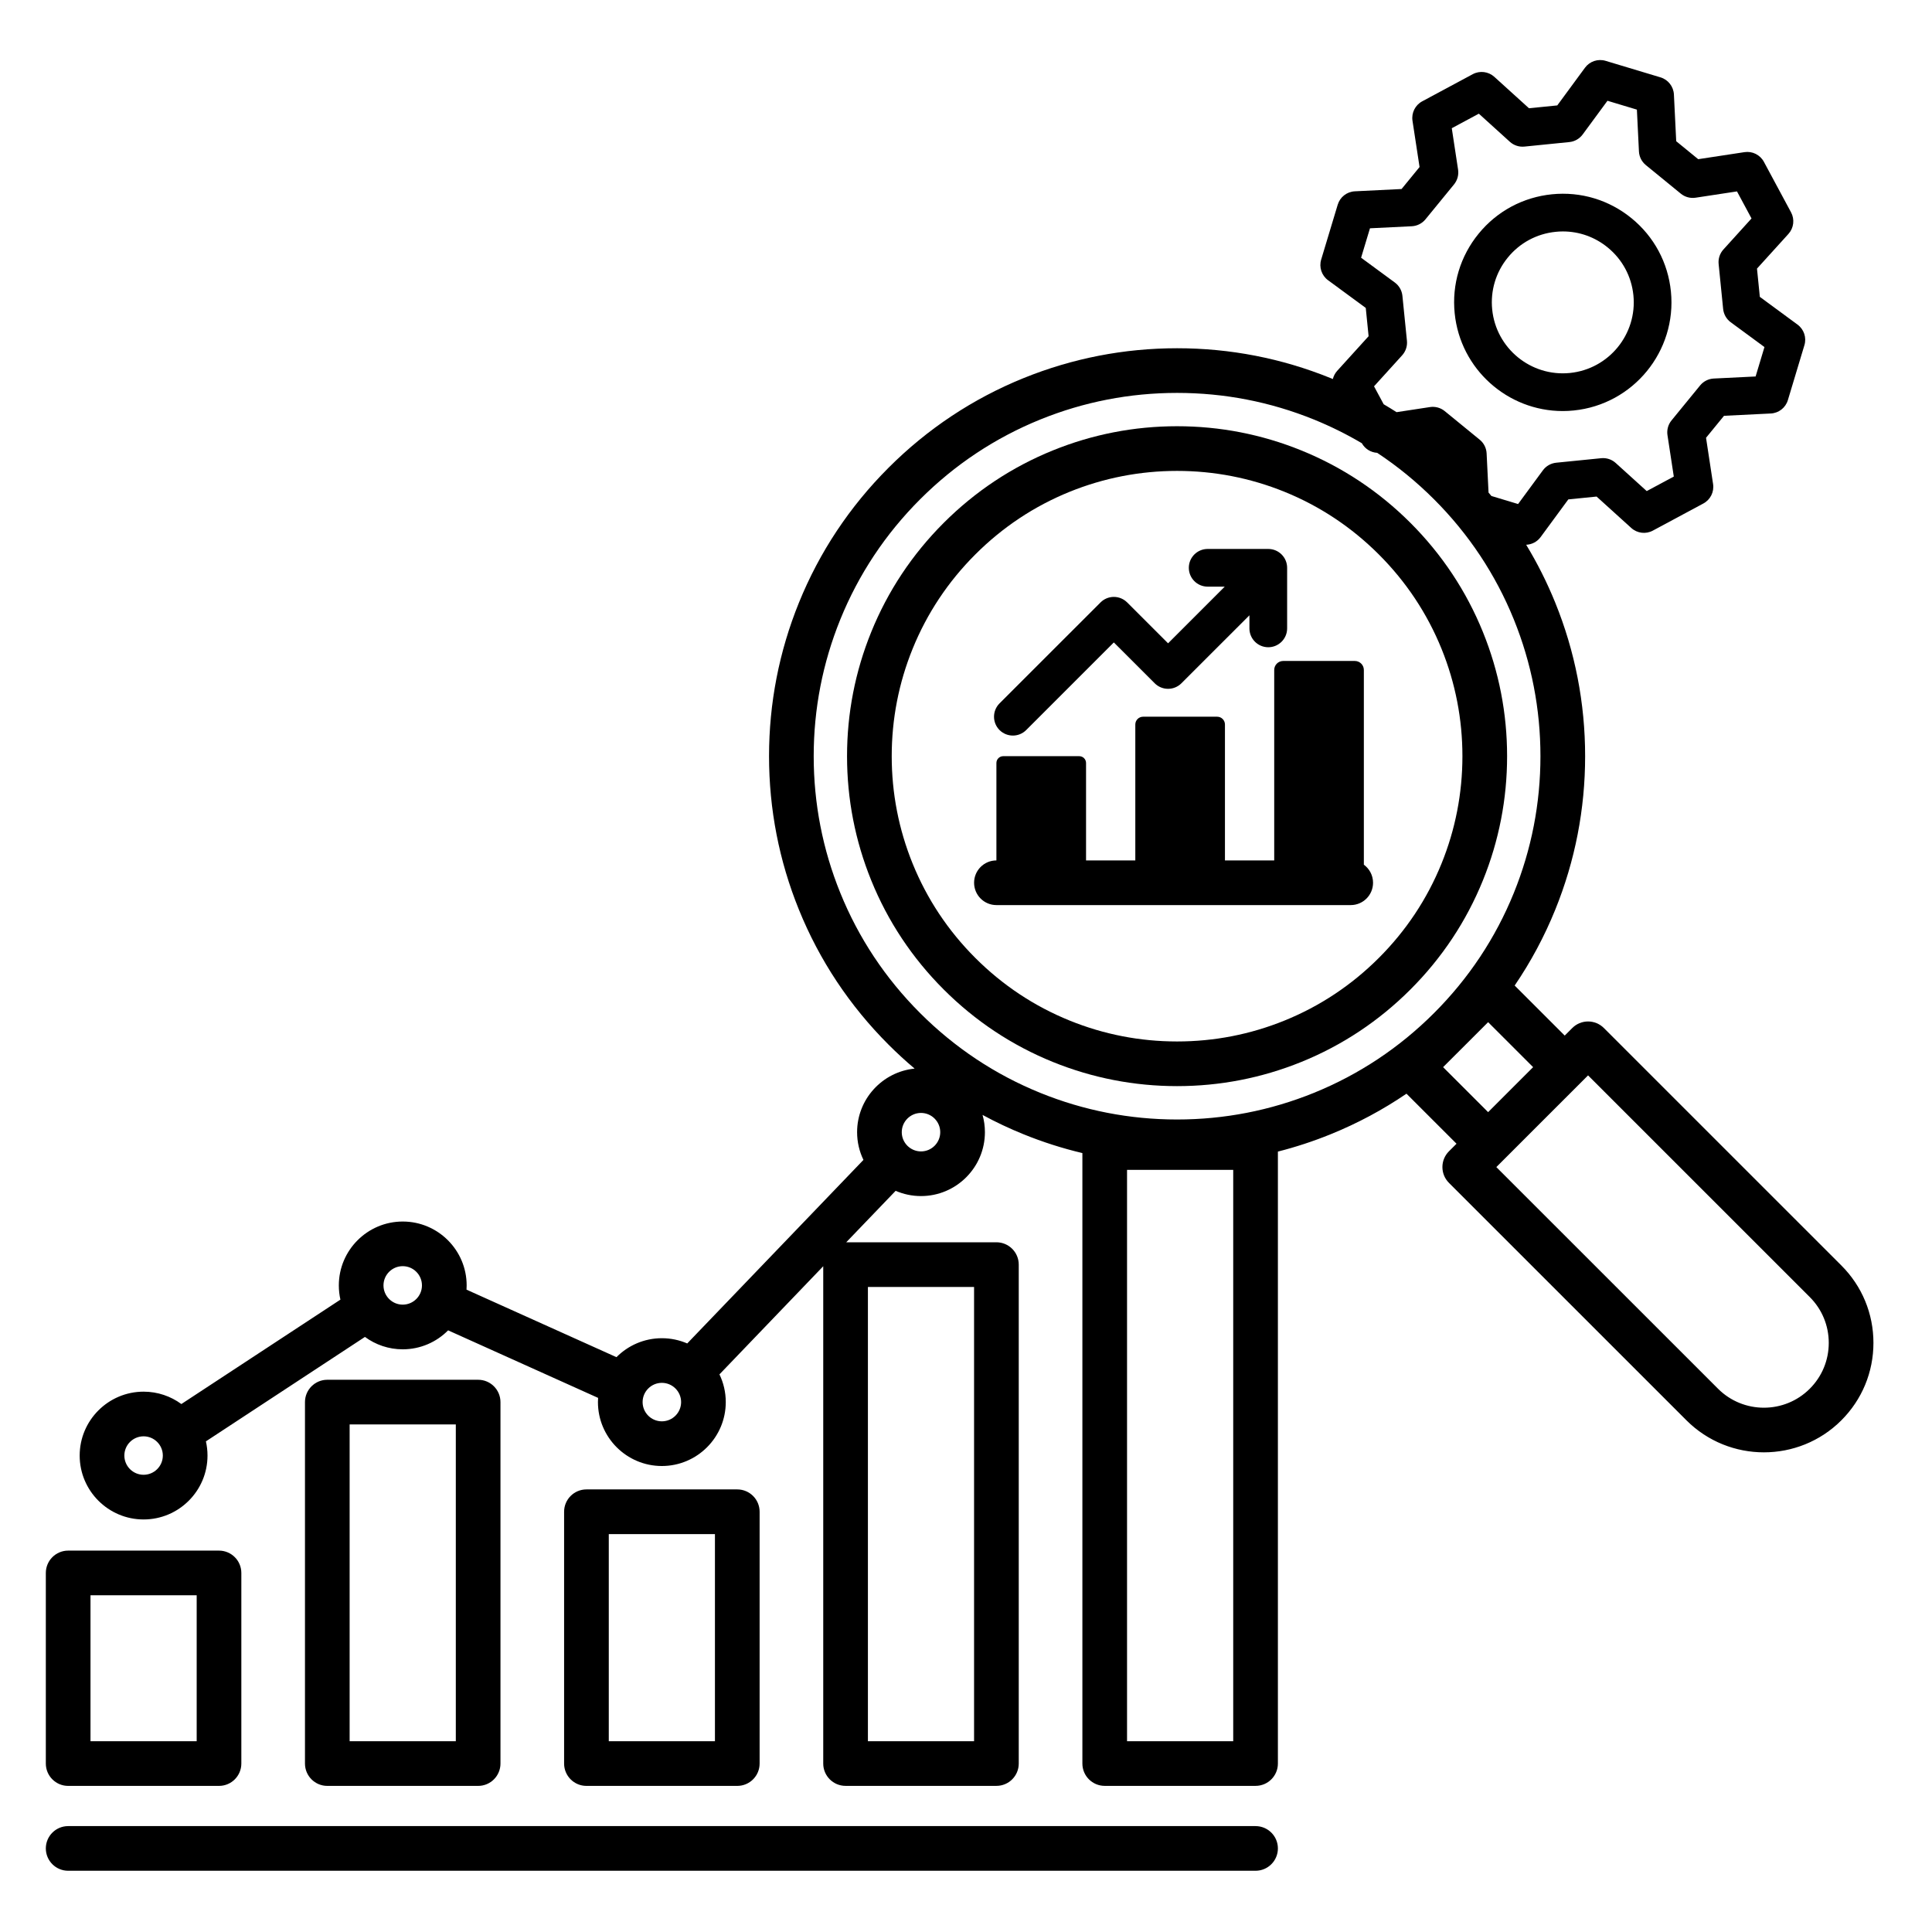
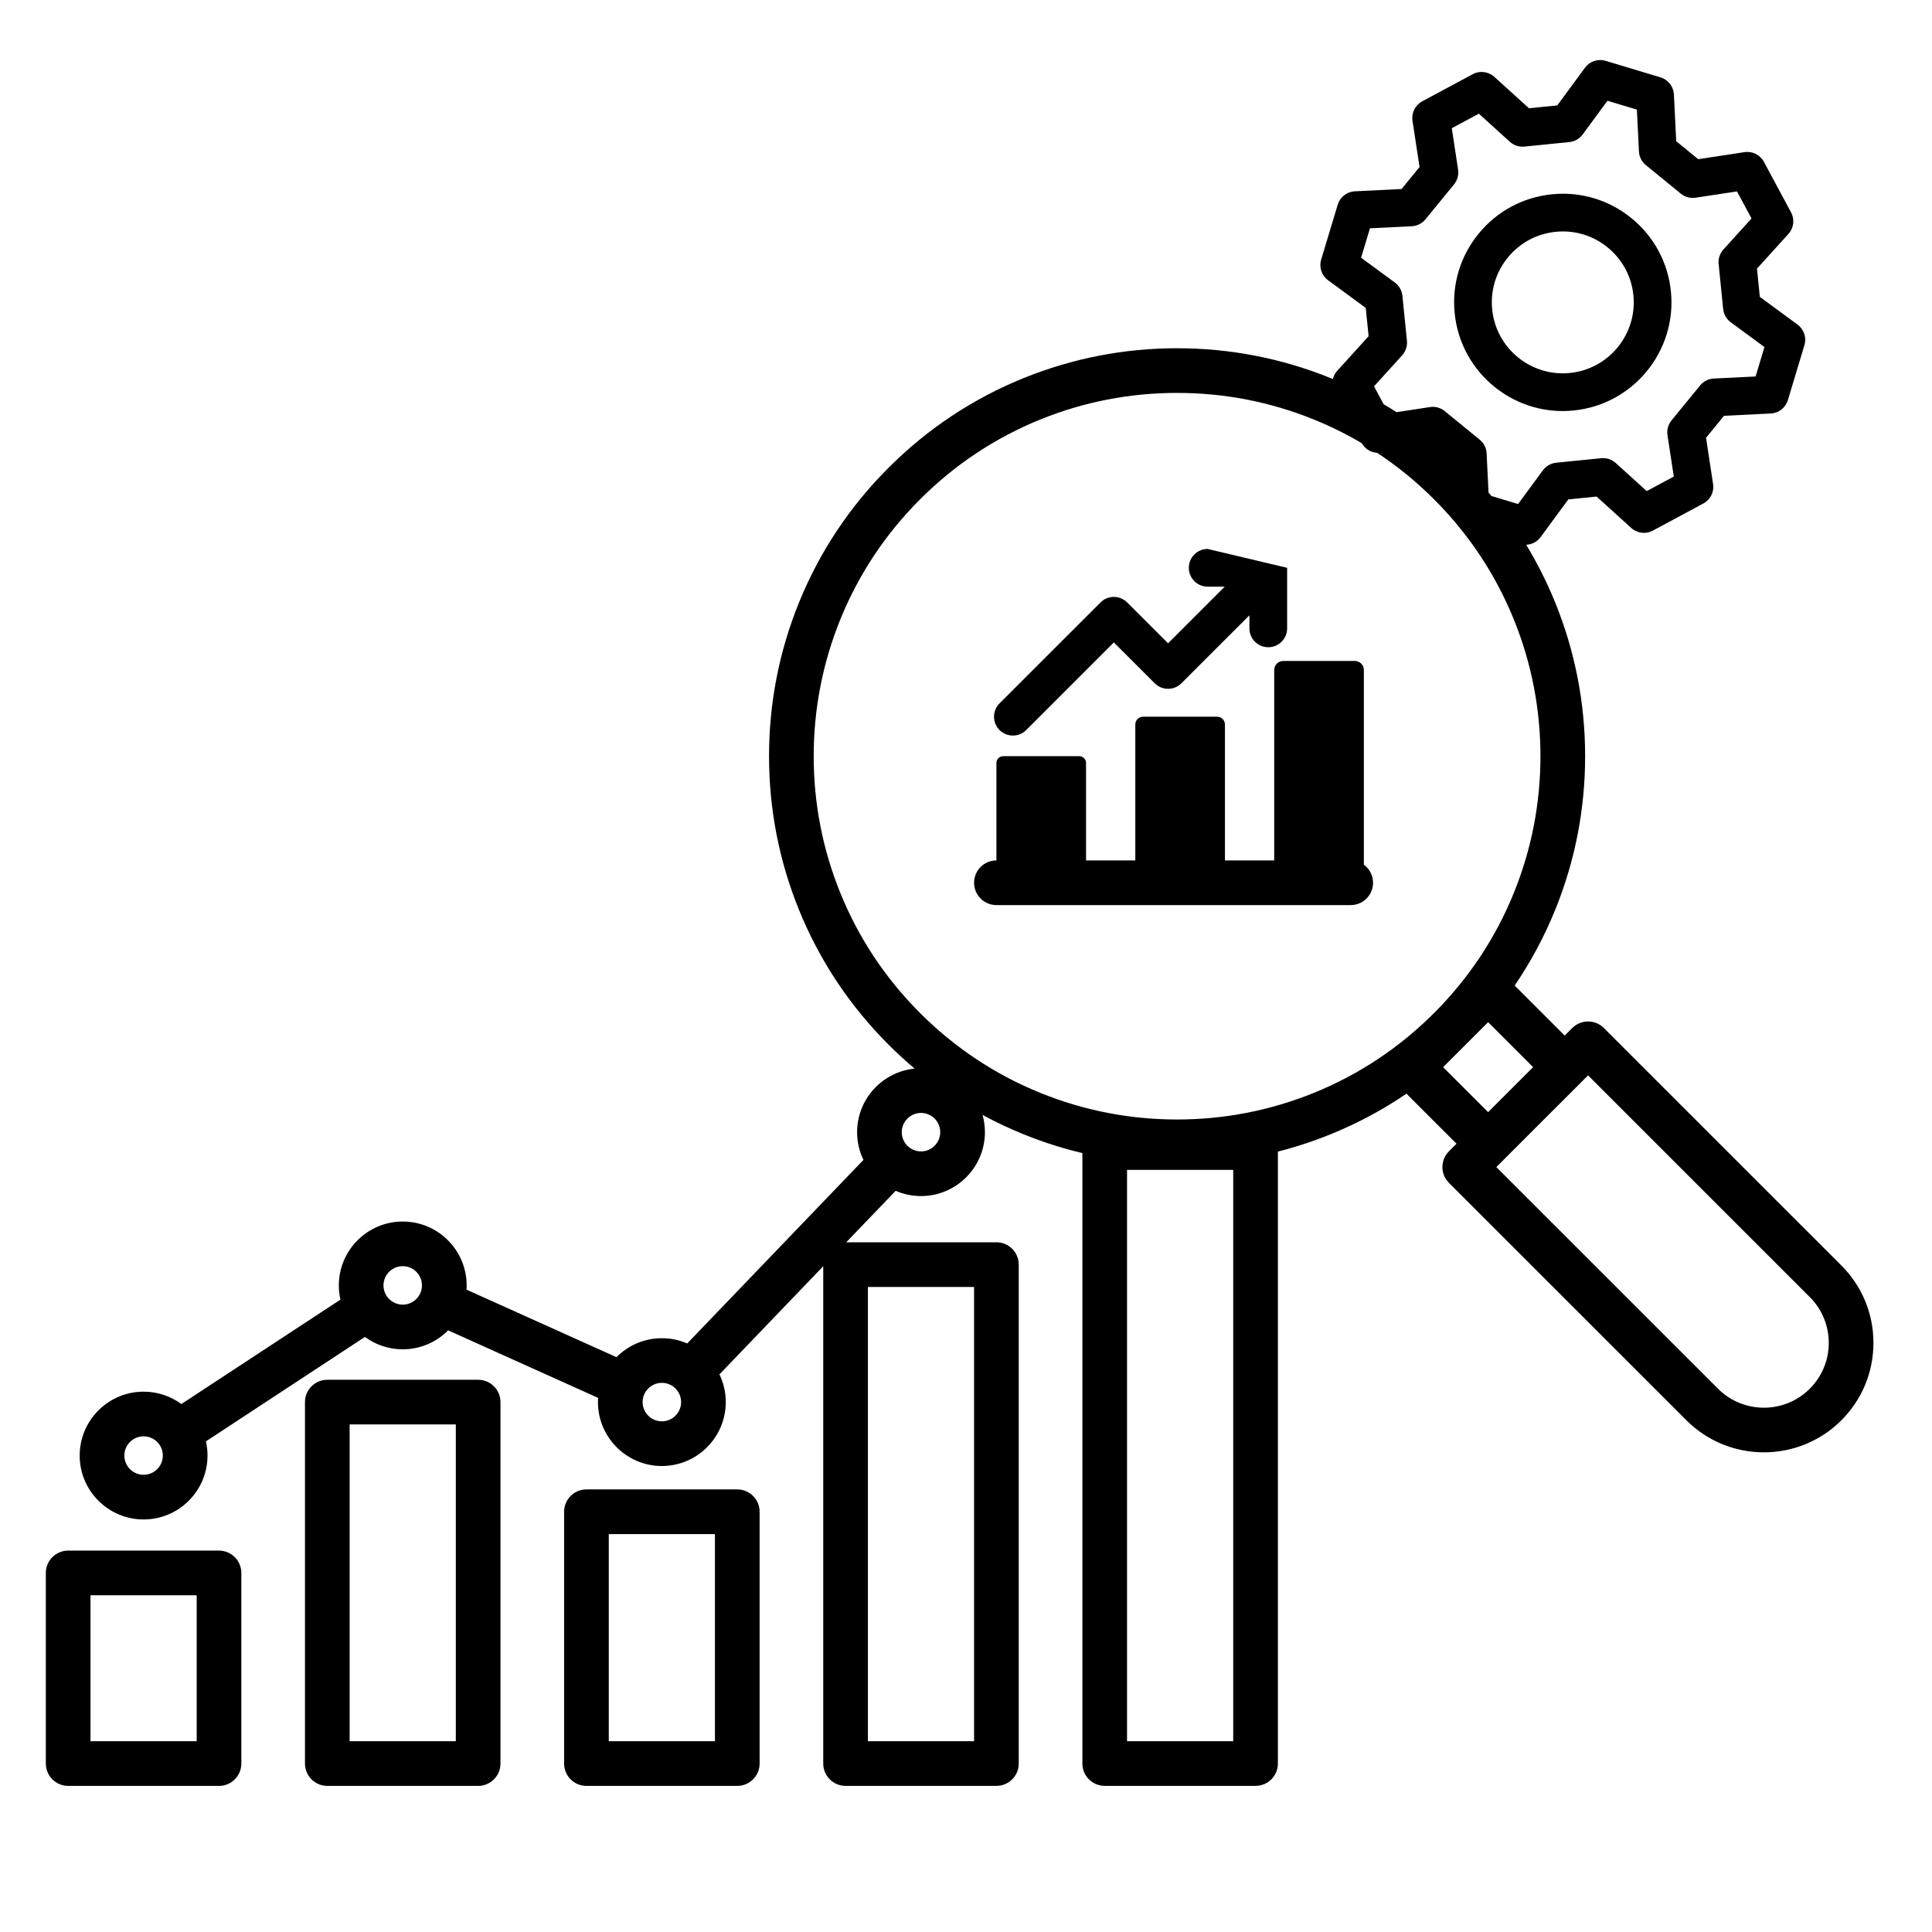
<svg xmlns="http://www.w3.org/2000/svg" width="500" zoomAndPan="magnify" viewBox="0 0 375 375" height="500" preserveAspectRatio="xMidYMid meet" version="1.0">
  <defs>
    <clipPath id="679193b42e">
      <path d="M 8.891 300 L 47 300 L 47 347 L 8.891 347 Z M 8.891 300 " clip-rule="nonzero" />
    </clipPath>
    <clipPath id="84d196145e">
      <path d="M 8.891 354 L 249 354 L 249 363.109 L 8.891 363.109 Z M 8.891 354 " clip-rule="nonzero" />
    </clipPath>
    <clipPath id="f7dad28774">
      <path d="M 15 11.359 L 363.641 11.359 L 363.641 347 L 15 347 Z M 15 11.359 " clip-rule="nonzero" />
    </clipPath>
  </defs>
  <g clip-path="url(#679193b42e)">
    <path fill="#000000" d="M 13.23 346.641 L 42.508 346.641 C 44.902 346.641 46.844 344.699 46.844 342.305 L 46.844 305.309 C 46.844 302.914 44.902 300.973 42.508 300.973 L 13.23 300.973 C 10.836 300.973 8.895 302.914 8.895 305.309 L 8.895 342.305 C 8.895 344.699 10.836 346.641 13.23 346.641 Z M 17.566 309.641 L 38.176 309.641 L 38.176 337.969 L 17.566 337.969 Z M 17.566 309.641 " fill-opacity="1" fill-rule="nonzero" />
  </g>
  <path fill="#000000" d="M 92.809 346.641 C 95.199 346.641 97.141 344.699 97.141 342.305 L 97.141 272.148 C 97.141 269.754 95.199 267.812 92.809 267.812 L 63.527 267.812 C 61.137 267.812 59.195 269.754 59.195 272.148 L 59.195 342.305 C 59.195 344.699 61.137 346.641 63.527 346.641 Z M 67.863 276.48 L 88.473 276.48 L 88.473 337.969 L 67.863 337.969 Z M 67.863 276.48 " fill-opacity="1" fill-rule="nonzero" />
  <path fill="#000000" d="M 143.105 346.641 C 145.5 346.641 147.441 344.699 147.441 342.305 L 147.441 293.43 C 147.441 291.035 145.5 289.094 143.105 289.094 L 113.828 289.094 C 111.434 289.094 109.492 291.035 109.492 293.43 L 109.492 342.305 C 109.492 344.699 111.434 346.641 113.828 346.641 Z M 118.164 297.766 L 138.77 297.766 L 138.77 337.969 L 118.164 337.969 Z M 118.164 297.766 " fill-opacity="1" fill-rule="nonzero" />
  <g clip-path="url(#84d196145e)">
-     <path fill="#000000" d="M 243.699 354.445 L 13.23 354.445 C 10.836 354.445 8.895 356.387 8.895 358.777 C 8.895 361.172 10.836 363.113 13.23 363.113 L 243.703 363.113 C 246.098 363.113 248.039 361.172 248.039 358.777 C 248.039 356.387 246.098 354.445 243.699 354.445 Z M 243.699 354.445 " fill-opacity="1" fill-rule="nonzero" />
-   </g>
+     </g>
  <g clip-path="url(#f7dad28774)">
    <path fill="#000000" d="M 357.406 245.625 L 311.309 199.535 C 310.496 198.723 309.395 198.266 308.242 198.266 C 307.094 198.266 305.992 198.723 305.18 199.535 L 303.711 201.004 L 293.996 191.293 C 297.129 186.691 299.766 181.773 301.875 176.57 C 305.723 167.082 307.672 157.059 307.672 146.777 C 307.672 136.492 305.723 126.469 301.875 116.98 C 300.285 113.066 298.402 109.316 296.23 105.738 C 297.32 105.691 298.359 105.164 299.031 104.25 L 304.41 96.934 L 309.898 96.383 L 316.629 102.48 C 317.777 103.52 319.453 103.727 320.816 102.992 L 330.621 97.727 C 331.988 96.992 332.742 95.484 332.508 93.953 L 331.141 84.973 L 334.629 80.707 L 343.703 80.258 C 345.25 80.184 346.582 79.145 347.027 77.66 L 350.234 67.004 C 350.684 65.523 350.148 63.922 348.898 63.004 L 341.582 57.621 L 341.031 52.137 L 347.133 45.406 C 348.172 44.262 348.375 42.582 347.645 41.219 L 342.375 31.418 C 341.645 30.055 340.133 29.297 338.602 29.531 L 329.621 30.898 L 325.352 27.41 L 324.906 18.34 C 324.828 16.797 323.789 15.465 322.305 15.016 L 311.648 11.809 C 310.164 11.363 308.562 11.898 307.645 13.145 L 302.266 20.461 L 296.777 21.012 L 290.047 14.914 C 288.898 13.875 287.219 13.668 285.855 14.402 L 276.051 19.668 C 274.688 20.398 273.934 21.91 274.164 23.441 L 275.535 32.418 L 272.043 36.688 L 262.973 37.133 C 261.426 37.211 260.094 38.25 259.648 39.734 L 256.438 50.387 C 255.992 51.871 256.527 53.473 257.773 54.391 L 265.094 59.77 L 265.645 65.258 L 259.543 71.984 C 259.129 72.445 258.848 72.992 258.703 73.57 C 258.562 73.512 258.418 73.449 258.273 73.391 C 248.781 69.543 238.758 67.594 228.473 67.594 C 218.188 67.594 208.16 69.547 198.672 73.391 C 188.844 77.375 180.027 83.227 172.469 90.785 C 164.91 98.344 159.055 107.156 155.07 116.984 C 151.223 126.473 149.27 136.496 149.27 146.777 C 149.27 157.059 151.223 167.086 155.07 176.57 C 159.055 186.398 164.91 195.211 172.469 202.77 C 174.098 204.398 175.781 205.945 177.527 207.414 C 171.266 208.039 166.363 213.336 166.363 219.754 C 166.363 221.684 166.805 223.508 167.594 225.137 L 133.391 260.762 C 131.879 260.109 130.215 259.746 128.469 259.746 C 125.027 259.746 121.906 261.156 119.656 263.426 L 90.551 250.32 C 90.566 250.047 90.578 249.777 90.578 249.5 C 90.578 242.66 85.012 237.098 78.172 237.098 C 71.332 237.098 65.766 242.66 65.766 249.5 C 65.766 250.445 65.871 251.371 66.074 252.258 L 35.203 272.523 C 33.145 271.012 30.609 270.121 27.871 270.121 C 21.031 270.121 15.465 275.684 15.465 282.523 C 15.465 289.363 21.031 294.926 27.871 294.926 C 34.711 294.926 40.277 289.363 40.277 282.523 C 40.277 281.574 40.168 280.652 39.969 279.766 L 70.836 259.496 C 72.891 261.008 75.43 261.902 78.168 261.902 C 81.609 261.902 84.73 260.492 86.98 258.219 L 116.09 271.328 C 116.07 271.598 116.059 271.871 116.059 272.145 C 116.059 278.984 121.625 284.551 128.465 284.551 C 135.309 284.551 140.871 278.984 140.871 272.145 C 140.871 270.219 140.43 268.391 139.645 266.766 L 159.789 245.777 L 159.789 342.305 C 159.789 344.695 161.73 346.637 164.125 346.637 L 193.402 346.637 C 195.797 346.637 197.738 344.695 197.738 342.305 L 197.738 245.461 C 197.738 243.066 195.797 241.125 193.402 241.125 L 164.254 241.125 L 173.844 231.137 C 175.355 231.793 177.02 232.156 178.766 232.156 C 185.605 232.156 191.172 226.59 191.172 219.75 C 191.172 218.594 191.012 217.473 190.711 216.406 C 193.281 217.801 195.938 219.055 198.668 220.16 C 202.398 221.672 206.211 222.891 210.09 223.812 L 210.09 342.305 C 210.09 344.695 212.031 346.637 214.426 346.637 L 243.703 346.637 C 246.098 346.637 248.039 344.695 248.039 342.305 L 248.039 223.523 C 251.508 222.641 254.922 221.52 258.27 220.16 C 263.477 218.051 268.395 215.418 272.996 212.285 L 282.711 221.996 L 281.242 223.465 C 279.547 225.156 279.547 227.902 281.242 229.594 L 327.34 275.684 C 331.484 279.828 336.93 281.898 342.375 281.898 C 347.816 281.898 353.262 279.828 357.406 275.684 C 361.422 271.668 363.633 266.328 363.633 260.652 C 363.633 254.977 361.422 249.637 357.406 245.625 Z M 27.871 286.254 C 25.812 286.254 24.137 284.582 24.137 282.52 C 24.137 280.461 25.812 278.789 27.871 278.789 C 29.93 278.789 31.605 280.461 31.605 282.52 C 31.605 284.582 29.93 286.254 27.871 286.254 Z M 78.168 253.23 C 76.109 253.23 74.434 251.555 74.434 249.496 C 74.434 247.438 76.109 245.762 78.168 245.762 C 80.227 245.762 81.902 247.438 81.902 249.496 C 81.902 251.555 80.227 253.23 78.168 253.23 Z M 168.461 249.797 L 189.066 249.797 L 189.066 337.969 L 168.461 337.969 Z M 128.465 275.879 C 126.406 275.879 124.73 274.203 124.73 272.145 C 124.73 270.086 126.406 268.41 128.465 268.41 C 130.527 268.41 132.203 270.086 132.203 272.145 C 132.203 274.203 130.527 275.879 128.465 275.879 Z M 178.766 223.488 C 176.707 223.488 175.031 221.812 175.031 219.754 C 175.031 217.695 176.707 216.02 178.766 216.02 C 180.824 216.02 182.5 217.695 182.5 219.754 C 182.5 221.812 180.824 223.488 178.766 223.488 Z M 266.699 74.984 L 272.156 68.965 C 272.852 68.195 273.191 67.172 273.086 66.141 L 272.207 57.418 C 272.105 56.391 271.57 55.449 270.734 54.836 L 264.188 50.023 L 265.91 44.312 L 274.023 43.914 C 275.059 43.863 276.023 43.375 276.68 42.574 L 282.23 35.789 C 282.883 34.984 283.168 33.945 283.012 32.922 L 281.789 24.887 L 287.043 22.066 L 293.066 27.523 C 293.832 28.219 294.859 28.555 295.887 28.453 L 304.613 27.574 C 305.641 27.473 306.578 26.938 307.195 26.102 L 312.008 19.559 L 317.719 21.277 L 318.117 29.391 C 318.168 30.426 318.656 31.391 319.457 32.043 L 326.246 37.59 C 327.047 38.246 328.09 38.531 329.113 38.375 L 337.148 37.152 L 339.969 42.402 L 334.512 48.426 C 333.816 49.191 333.48 50.219 333.586 51.246 L 334.461 59.969 C 334.566 61 335.102 61.938 335.934 62.551 L 342.48 67.363 L 340.762 73.074 L 332.645 73.473 C 331.613 73.523 330.645 74.012 329.992 74.812 L 324.441 81.602 C 323.785 82.402 323.5 83.445 323.656 84.465 L 324.883 92.5 L 319.629 95.32 L 313.605 89.863 C 312.84 89.168 311.812 88.832 310.781 88.938 L 302.059 89.812 C 301.027 89.918 300.09 90.453 299.477 91.285 L 294.66 97.832 L 289.48 96.27 C 289.297 96.051 289.109 95.832 288.926 95.609 L 288.551 87.996 C 288.5 86.961 288.012 85.996 287.211 85.344 L 280.422 79.797 C 279.621 79.141 278.578 78.855 277.555 79.012 L 271.074 80 C 270.25 79.473 269.414 78.961 268.57 78.465 Z M 239.367 337.969 L 218.758 337.969 L 218.758 227.074 L 239.367 227.074 Z M 255.012 212.129 C 246.562 215.555 237.633 217.293 228.469 217.293 C 219.305 217.293 210.375 215.555 201.926 212.129 C 193.18 208.582 185.328 203.371 178.594 196.637 C 171.859 189.906 166.648 182.059 163.102 173.312 C 159.676 164.867 157.938 155.938 157.938 146.777 C 157.938 137.617 159.676 128.688 163.102 120.238 C 166.648 111.496 171.859 103.645 178.594 96.914 C 185.328 90.18 193.18 84.969 201.926 81.422 C 210.375 77.996 219.305 76.262 228.469 76.262 C 237.633 76.262 246.562 77.996 255.012 81.422 C 258.242 82.734 261.352 84.273 264.328 86.027 C 264.945 87.133 266.078 87.824 267.312 87.895 C 271.254 90.5 274.941 93.512 278.344 96.914 C 285.078 103.645 290.289 111.496 293.836 120.238 C 297.262 128.688 299 137.617 299 146.777 C 299 155.938 297.262 164.863 293.836 173.312 C 290.289 182.059 285.078 189.906 278.344 196.637 C 271.609 203.371 263.758 208.582 255.012 212.129 Z M 288.844 215.867 L 280.105 207.133 L 288.844 198.402 L 297.578 207.133 L 293.207 211.5 Z M 351.273 269.555 C 346.367 274.461 338.379 274.461 333.473 269.555 L 290.438 226.531 L 299.34 217.629 L 306.773 210.199 C 306.773 210.199 306.773 210.199 306.777 210.195 L 308.242 208.73 L 351.273 251.754 C 353.652 254.133 354.961 257.293 354.961 260.652 C 354.961 264.016 353.652 267.176 351.273 269.555 Z M 351.273 269.555 " fill-opacity="1" fill-rule="nonzero" />
  </g>
-   <path fill="#000000" d="M 292.527 146.773 C 292.527 138.457 290.949 130.352 287.836 122.68 C 284.613 114.73 279.879 107.602 273.766 101.488 C 267.652 95.379 260.52 90.645 252.57 87.422 C 244.895 84.309 236.785 82.73 228.469 82.73 C 220.152 82.73 212.043 84.309 204.367 87.422 C 196.418 90.645 189.285 95.379 183.172 101.488 C 177.059 107.602 172.324 114.73 169.102 122.68 C 165.988 130.352 164.41 138.461 164.41 146.773 C 164.41 155.09 165.988 163.199 169.102 170.871 C 172.324 178.82 177.059 185.949 183.172 192.059 C 189.285 198.172 196.418 202.906 204.367 206.129 C 212.043 209.238 220.152 210.816 228.469 210.816 C 236.785 210.816 244.895 209.238 252.57 206.129 C 260.52 202.906 267.652 198.172 273.766 192.059 C 279.879 185.949 284.613 178.82 287.836 170.871 C 290.949 163.199 292.527 155.09 292.527 146.773 Z M 279.801 167.613 C 277.016 174.48 272.922 180.645 267.633 185.93 C 262.344 191.219 256.18 195.312 249.312 198.094 C 242.676 200.785 235.664 202.148 228.469 202.148 C 221.273 202.148 214.258 200.785 207.625 198.094 C 200.754 195.312 194.59 191.219 189.305 185.93 C 184.016 180.645 179.922 174.48 177.137 167.613 C 174.445 160.98 173.082 153.969 173.082 146.773 C 173.082 139.582 174.445 132.57 177.137 125.934 C 179.922 119.07 184.016 112.906 189.305 107.621 C 194.59 102.332 200.754 98.238 207.625 95.453 C 214.258 92.766 221.273 91.402 228.469 91.402 C 235.664 91.402 242.676 92.766 249.312 95.453 C 256.18 98.238 262.344 102.332 267.633 107.621 C 272.922 112.906 277.016 119.07 279.801 125.934 C 282.492 132.57 283.855 139.582 283.855 146.773 C 283.855 153.969 282.492 160.98 279.801 167.613 Z M 279.801 167.613 " fill-opacity="1" fill-rule="nonzero" />
  <path fill="#000000" d="M 264.723 167.836 L 264.723 130.043 C 264.723 129.078 263.938 128.293 262.973 128.293 L 249.074 128.293 C 248.105 128.293 247.324 129.078 247.324 130.043 L 247.324 167.008 L 237.762 167.008 L 237.762 140.625 C 237.762 139.789 237.086 139.113 236.25 139.113 L 221.875 139.113 C 221.039 139.113 220.363 139.789 220.363 140.625 L 220.363 167.008 L 210.801 167.008 L 210.801 148.094 C 210.801 147.367 210.207 146.773 209.48 146.773 L 194.723 146.773 C 193.996 146.773 193.402 147.367 193.402 148.094 L 193.402 167.008 C 191.008 167.008 189.07 168.949 189.07 171.34 C 189.07 173.734 191.008 175.676 193.402 175.676 L 262.176 175.676 C 264.57 175.676 266.508 173.734 266.508 171.34 C 266.508 169.902 265.805 168.625 264.723 167.836 Z M 264.723 167.836 " fill-opacity="1" fill-rule="nonzero" />
-   <path fill="#000000" d="M 196.598 142.773 C 197.535 142.773 198.469 142.418 199.184 141.703 L 216.195 124.695 L 224.133 132.629 C 224.82 133.316 225.75 133.699 226.723 133.699 C 227.691 133.699 228.621 133.316 229.309 132.629 L 242.512 119.43 L 242.512 121.969 C 242.512 123.988 244.148 125.629 246.172 125.629 C 248.191 125.629 249.832 123.988 249.832 121.969 L 249.832 110.211 C 249.832 108.188 248.191 106.551 246.172 106.551 L 234.41 106.551 C 232.387 106.551 230.75 108.188 230.75 110.211 C 230.75 112.23 232.387 113.867 234.41 113.867 L 237.723 113.867 L 226.723 124.867 L 218.785 116.934 C 218.098 116.246 217.168 115.859 216.195 115.859 C 215.227 115.859 214.293 116.246 213.609 116.934 L 194.008 136.527 C 192.582 137.957 192.582 140.273 194.008 141.703 C 194.723 142.414 195.66 142.773 196.598 142.773 Z M 196.598 142.773 " fill-opacity="1" fill-rule="nonzero" />
+   <path fill="#000000" d="M 196.598 142.773 C 197.535 142.773 198.469 142.418 199.184 141.703 L 216.195 124.695 L 224.133 132.629 C 224.82 133.316 225.75 133.699 226.723 133.699 C 227.691 133.699 228.621 133.316 229.309 132.629 L 242.512 119.43 L 242.512 121.969 C 242.512 123.988 244.148 125.629 246.172 125.629 C 248.191 125.629 249.832 123.988 249.832 121.969 L 249.832 110.211 L 234.41 106.551 C 232.387 106.551 230.75 108.188 230.75 110.211 C 230.75 112.23 232.387 113.867 234.41 113.867 L 237.723 113.867 L 226.723 124.867 L 218.785 116.934 C 218.098 116.246 217.168 115.859 216.195 115.859 C 215.227 115.859 214.293 116.246 213.609 116.934 L 194.008 136.527 C 192.582 137.957 192.582 140.273 194.008 141.703 C 194.723 142.414 195.66 142.773 196.598 142.773 Z M 196.598 142.773 " fill-opacity="1" fill-rule="nonzero" />
  <path fill="#000000" d="M 303.32 79.785 C 304.023 79.785 304.734 79.75 305.445 79.676 C 317.02 78.516 325.488 68.156 324.324 56.586 C 323.762 50.98 321.051 45.93 316.688 42.367 C 312.324 38.801 306.832 37.148 301.23 37.711 C 295.625 38.277 290.57 40.988 287.008 45.348 C 283.441 49.711 281.785 55.199 282.352 60.805 C 283.441 71.66 292.629 79.785 303.32 79.785 Z M 292.672 49.98 C 295 47.133 298.297 45.363 301.957 44.996 C 302.43 44.945 302.898 44.922 303.363 44.922 C 306.527 44.922 309.57 46.004 312.051 48.031 C 314.902 50.359 316.672 53.656 317.043 57.316 C 317.801 64.871 312.27 71.637 304.715 72.395 C 297.156 73.156 290.391 67.625 289.633 60.07 C 289.266 56.414 290.344 52.828 292.672 49.98 Z M 292.672 49.98 " fill-opacity="1" fill-rule="nonzero" />
</svg>